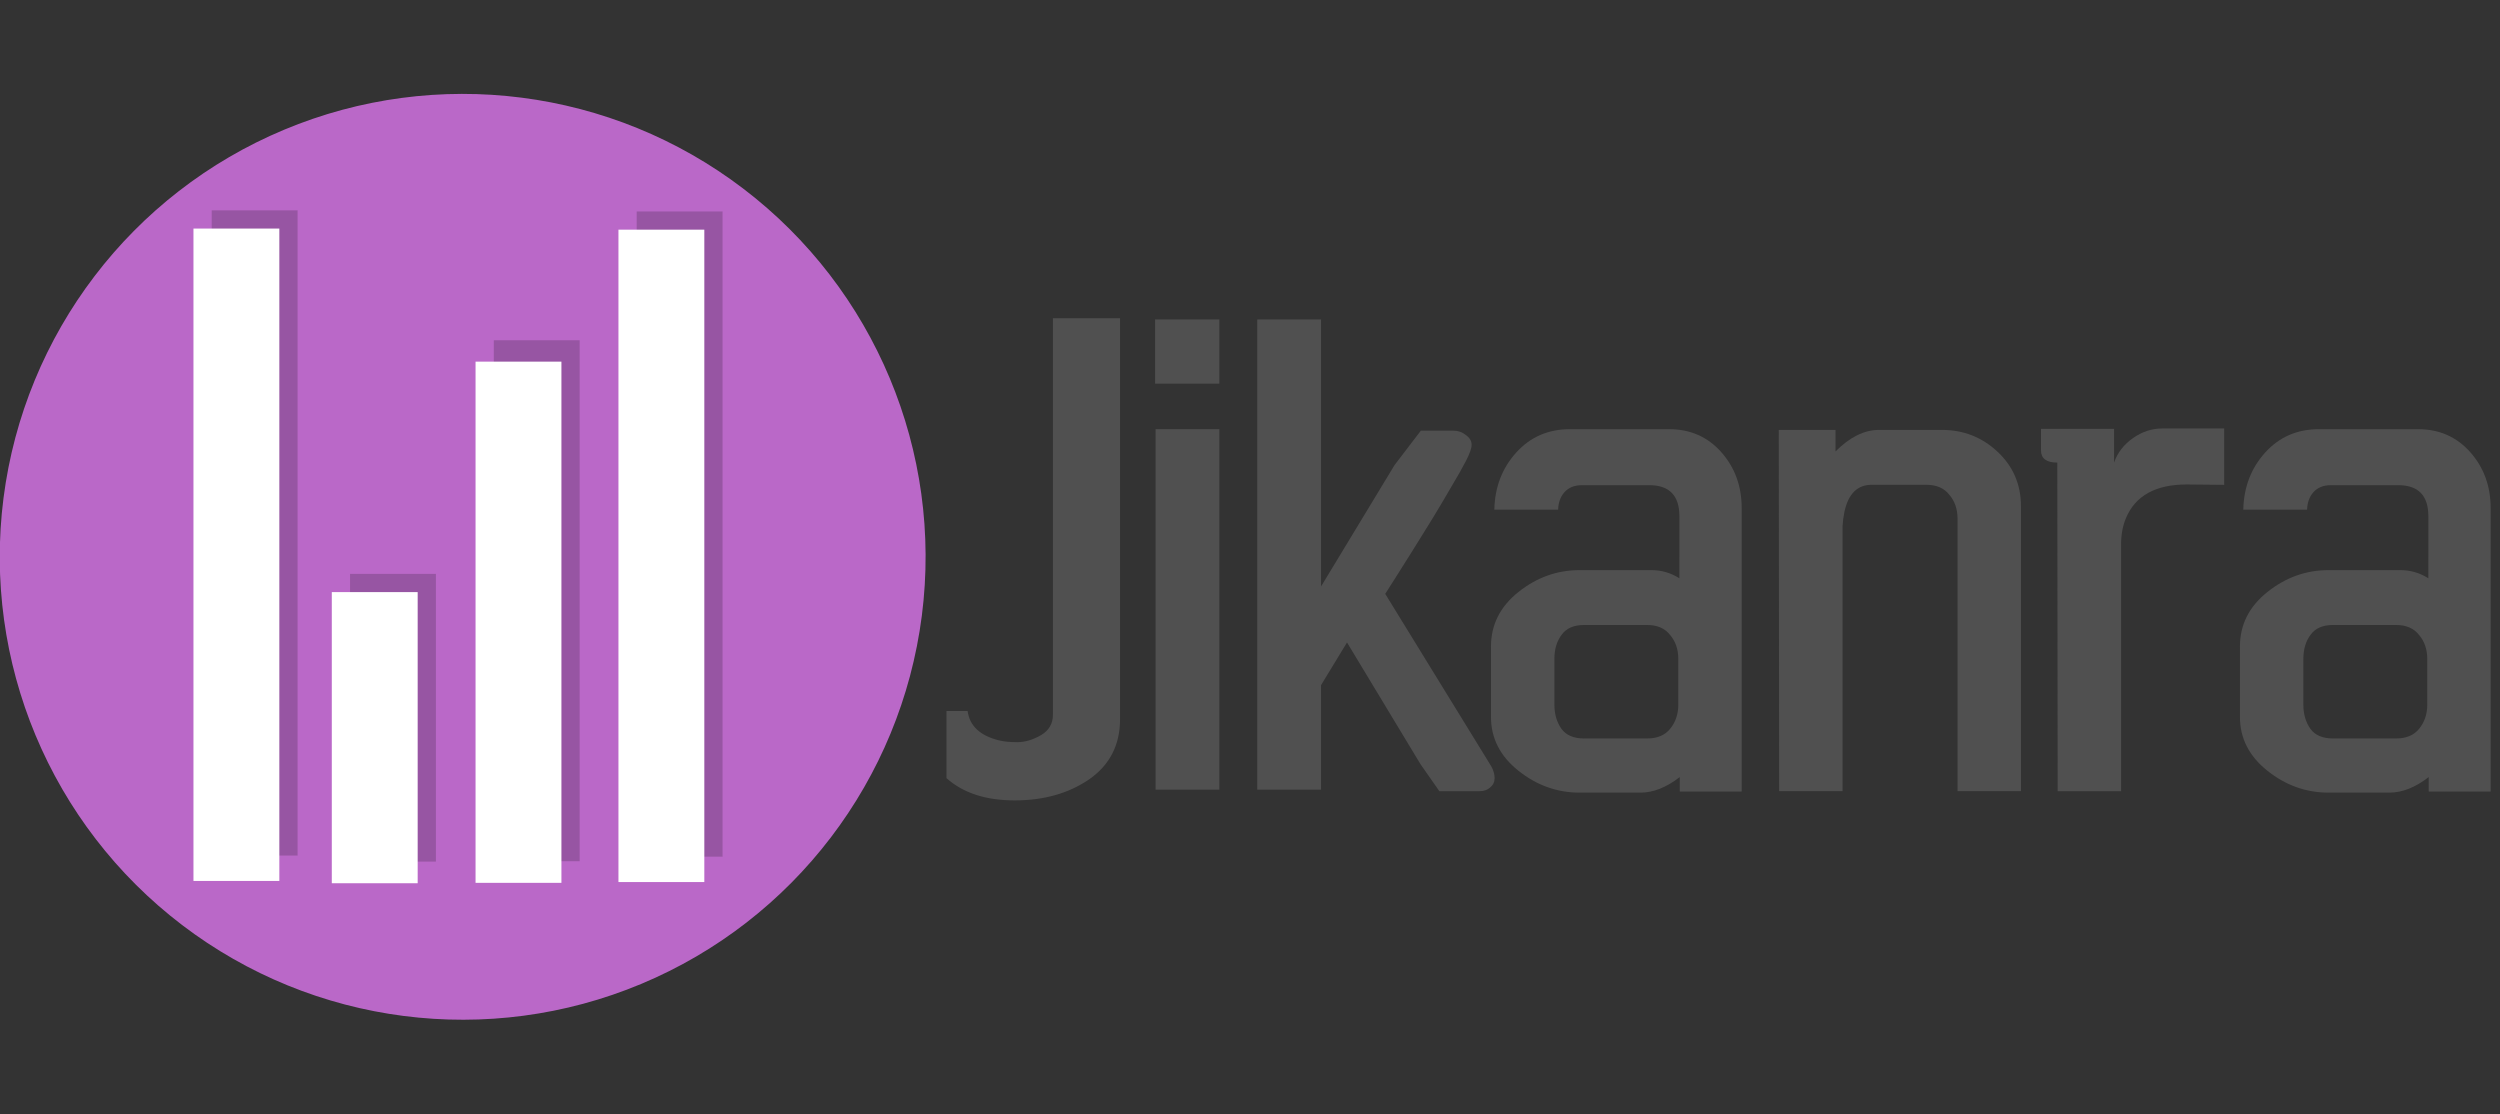
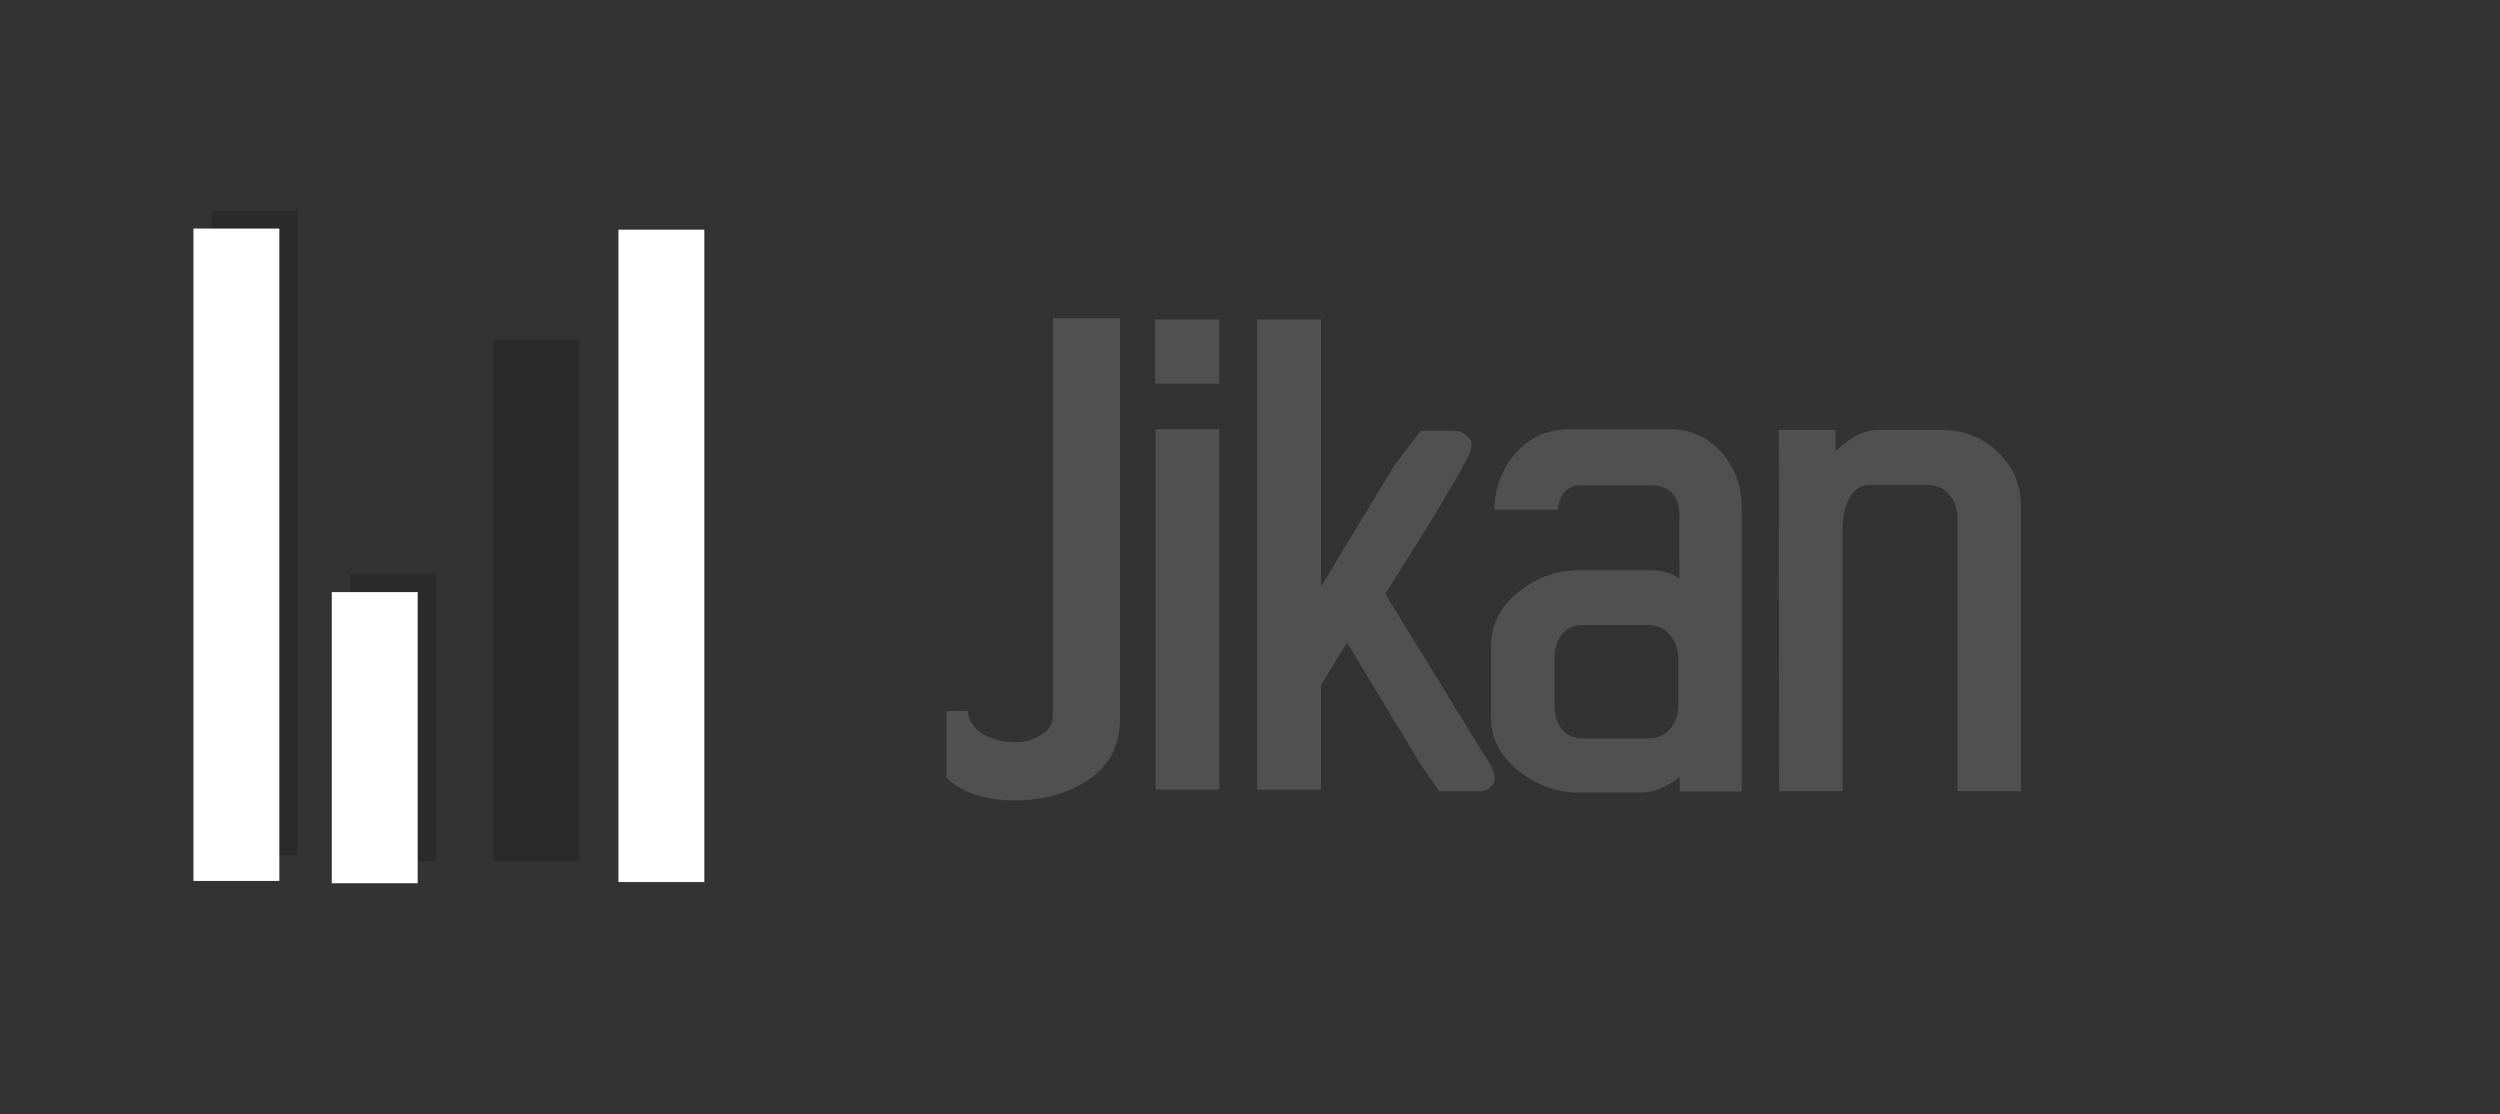
<svg xmlns="http://www.w3.org/2000/svg" width="336.6mm" height="150mm" color="#ffffff" version="1.1" viewBox="0 0 336.6 150">
  <rect x="0" y="0" width="336.6" height="150" fill="#333333" stroke="none" />
  <g transform="translate(-14.155 -72.031)">
    <g fill="#505050">
      <g stroke-width=".307">
        <path d="m141.59 176.8v-9.038h2.846q.399 2.996 4.194 3.945.999.25 2.497.25 1.548 0 3.196-.949 1.598-.949 1.598-2.746v-53.378h9.038v53.977q0 5.193-4.144 8.089-4.144 2.846-10.036 2.846-5.842 0-9.188-2.996z" />
        <path d="m178.33 178.35h-8.588v-48.535h8.588z" />
        <path d="m214.94 175.21q.449.799.449 1.598 0 .749-.599 1.248-.549.499-1.398.499h-5.443l-2.546-3.645-9.887-16.378-3.495 5.742v14.081h-8.588v-63.315h8.588v35.952l9.887-16.328 3.545-4.644h4.444q.899 0 1.648.599.749.549.749 1.298 0 .699-.749 2.147-.749 1.448-1.947 3.445-1.149 1.997-2.546 4.294-1.398 2.247-2.696 4.344-1.298 2.047-2.297 3.645-.999 1.598-1.398 2.197z" />
        <path d="m240.27 141.55q0-4.194-4.045-4.194h-9.088q-1.498 0-2.347.949-.799.899-.849 2.347h-8.588q.1-4.544 2.946-7.69 2.846-3.146 7.24-3.146h13.332q4.294 0 7.04 3.096 2.746 3.096 2.746 7.54v38.149h-8.339v-1.947q-2.696 2.097-5.293 2.097h-8.189q-4.544 0-8.239-2.946-3.695-2.946-3.695-7.24v-9.487q0-4.394 3.695-7.34 3.695-2.946 8.239-2.946h9.687q1.997 0 3.745 1.099zm-.15 25.365v-6.192q0-1.897-1.099-3.196-1.049-1.348-3.096-1.348h-8.489q-2.097 0-3.046 1.348-.949 1.298-.949 3.196v6.192q0 1.897.949 3.246.949 1.298 3.046 1.298h8.489q2.047 0 3.096-1.298 1.099-1.348 1.099-3.246z" />
        <path d="m261.29 132.81q2.896-2.896 5.842-2.896h8.489q4.344 0 7.49 2.946 3.146 2.946 3.146 7.34v38.348h-8.539v-36.701q0-1.897-1.099-3.196-1.049-1.348-3.096-1.348h-7.29q-2.946-.05-3.745 3.645-.2.999-.25 1.897v35.702h-8.539l-.05-48.634h7.64z" />
-         <path d="m313.62 137.31-5.043-.05q-6.292 0-8.189 4.544-.649 1.548-.649 3.545v33.205h-8.539l-.05-44.24q-2.197 0-2.197-1.648v-2.896h9.837v4.544q.699-1.997 2.546-3.296 1.848-1.298 3.945-1.298h8.339z" />
-         <path d="m341.11 141.55q0-4.194-4.045-4.194h-9.088q-1.498 0-2.347.949-.799.899-.849 2.347h-8.588q.1-4.544 2.946-7.69 2.846-3.146 7.24-3.146h13.332q4.294 0 7.04 3.096 2.746 3.096 2.746 7.54v38.149h-8.339v-1.947q-2.696 2.097-5.293 2.097h-8.189q-4.544 0-8.239-2.946-3.695-2.946-3.695-7.24v-9.487q0-4.394 3.695-7.34 3.695-2.946 8.239-2.946h9.687q1.997 0 3.745 1.099zm-.15 25.365v-6.192q0-1.897-1.099-3.196-1.049-1.348-3.096-1.348h-8.489q-2.097 0-3.046 1.348-.949 1.298-.949 3.196v6.192q0 1.897.949 3.246.949 1.298 3.046 1.298h8.489q2.047 0 3.096-1.298 1.099-1.348 1.099-3.246z" />
      </g>
      <rect x="169.68" y="115.04" width="8.646" height="8.646" stroke-linecap="square" stroke-linejoin="round" stroke-miterlimit="9.7" stroke-opacity=".592" stroke-width="3.857" />
    </g>
    <g transform="matrix(1.159 0 0 1.159 -59.048 -45.635)">
      <g stroke-linecap="square" stroke-linejoin="round" stroke-miterlimit="9.7" stroke-opacity=".592">
-         <circle transform="rotate(127.31)" cx="61.335" cy="-193.73" r="53.777" fill="#ba68c8" stroke-width="3.969" />
        <g transform="rotate(-90,64.075,194.76)">
          <rect x="57.92" y="218.44" width="74.956" height="9.976" fill="#0a0a0a" fill-opacity=".192" stroke-width="6.701" />
          <rect x="54.972" y="216.32" width="75.787" height="9.976" fill="#fff" stroke-width="6.738" />
-           <rect x="57.792" y="267.81" width="74.956" height="9.976" fill="#0a0a0a" fill-opacity=".192" stroke-width="6.701" />
          <rect x="54.844" y="265.69" width="75.787" height="9.976" fill="#fff" stroke-width="6.738" />
          <rect x="57.219" y="234.51" width="33.426" height="9.976" fill="#0a0a0a" fill-opacity=".192" stroke-width="4.475" />
          <rect x="54.706" y="232.39" width="33.821" height="9.976" fill="#fff" stroke-width="4.501" />
          <rect x="57.264" y="251.21" width="60.521" height="9.976" fill="#0a0a0a" fill-opacity=".192" stroke-width="6.021" />
-           <rect x="54.752" y="249.09" width="60.548" height="9.976" fill="#fff" stroke-width="6.022" />
        </g>
      </g>
    </g>
  </g>
</svg>